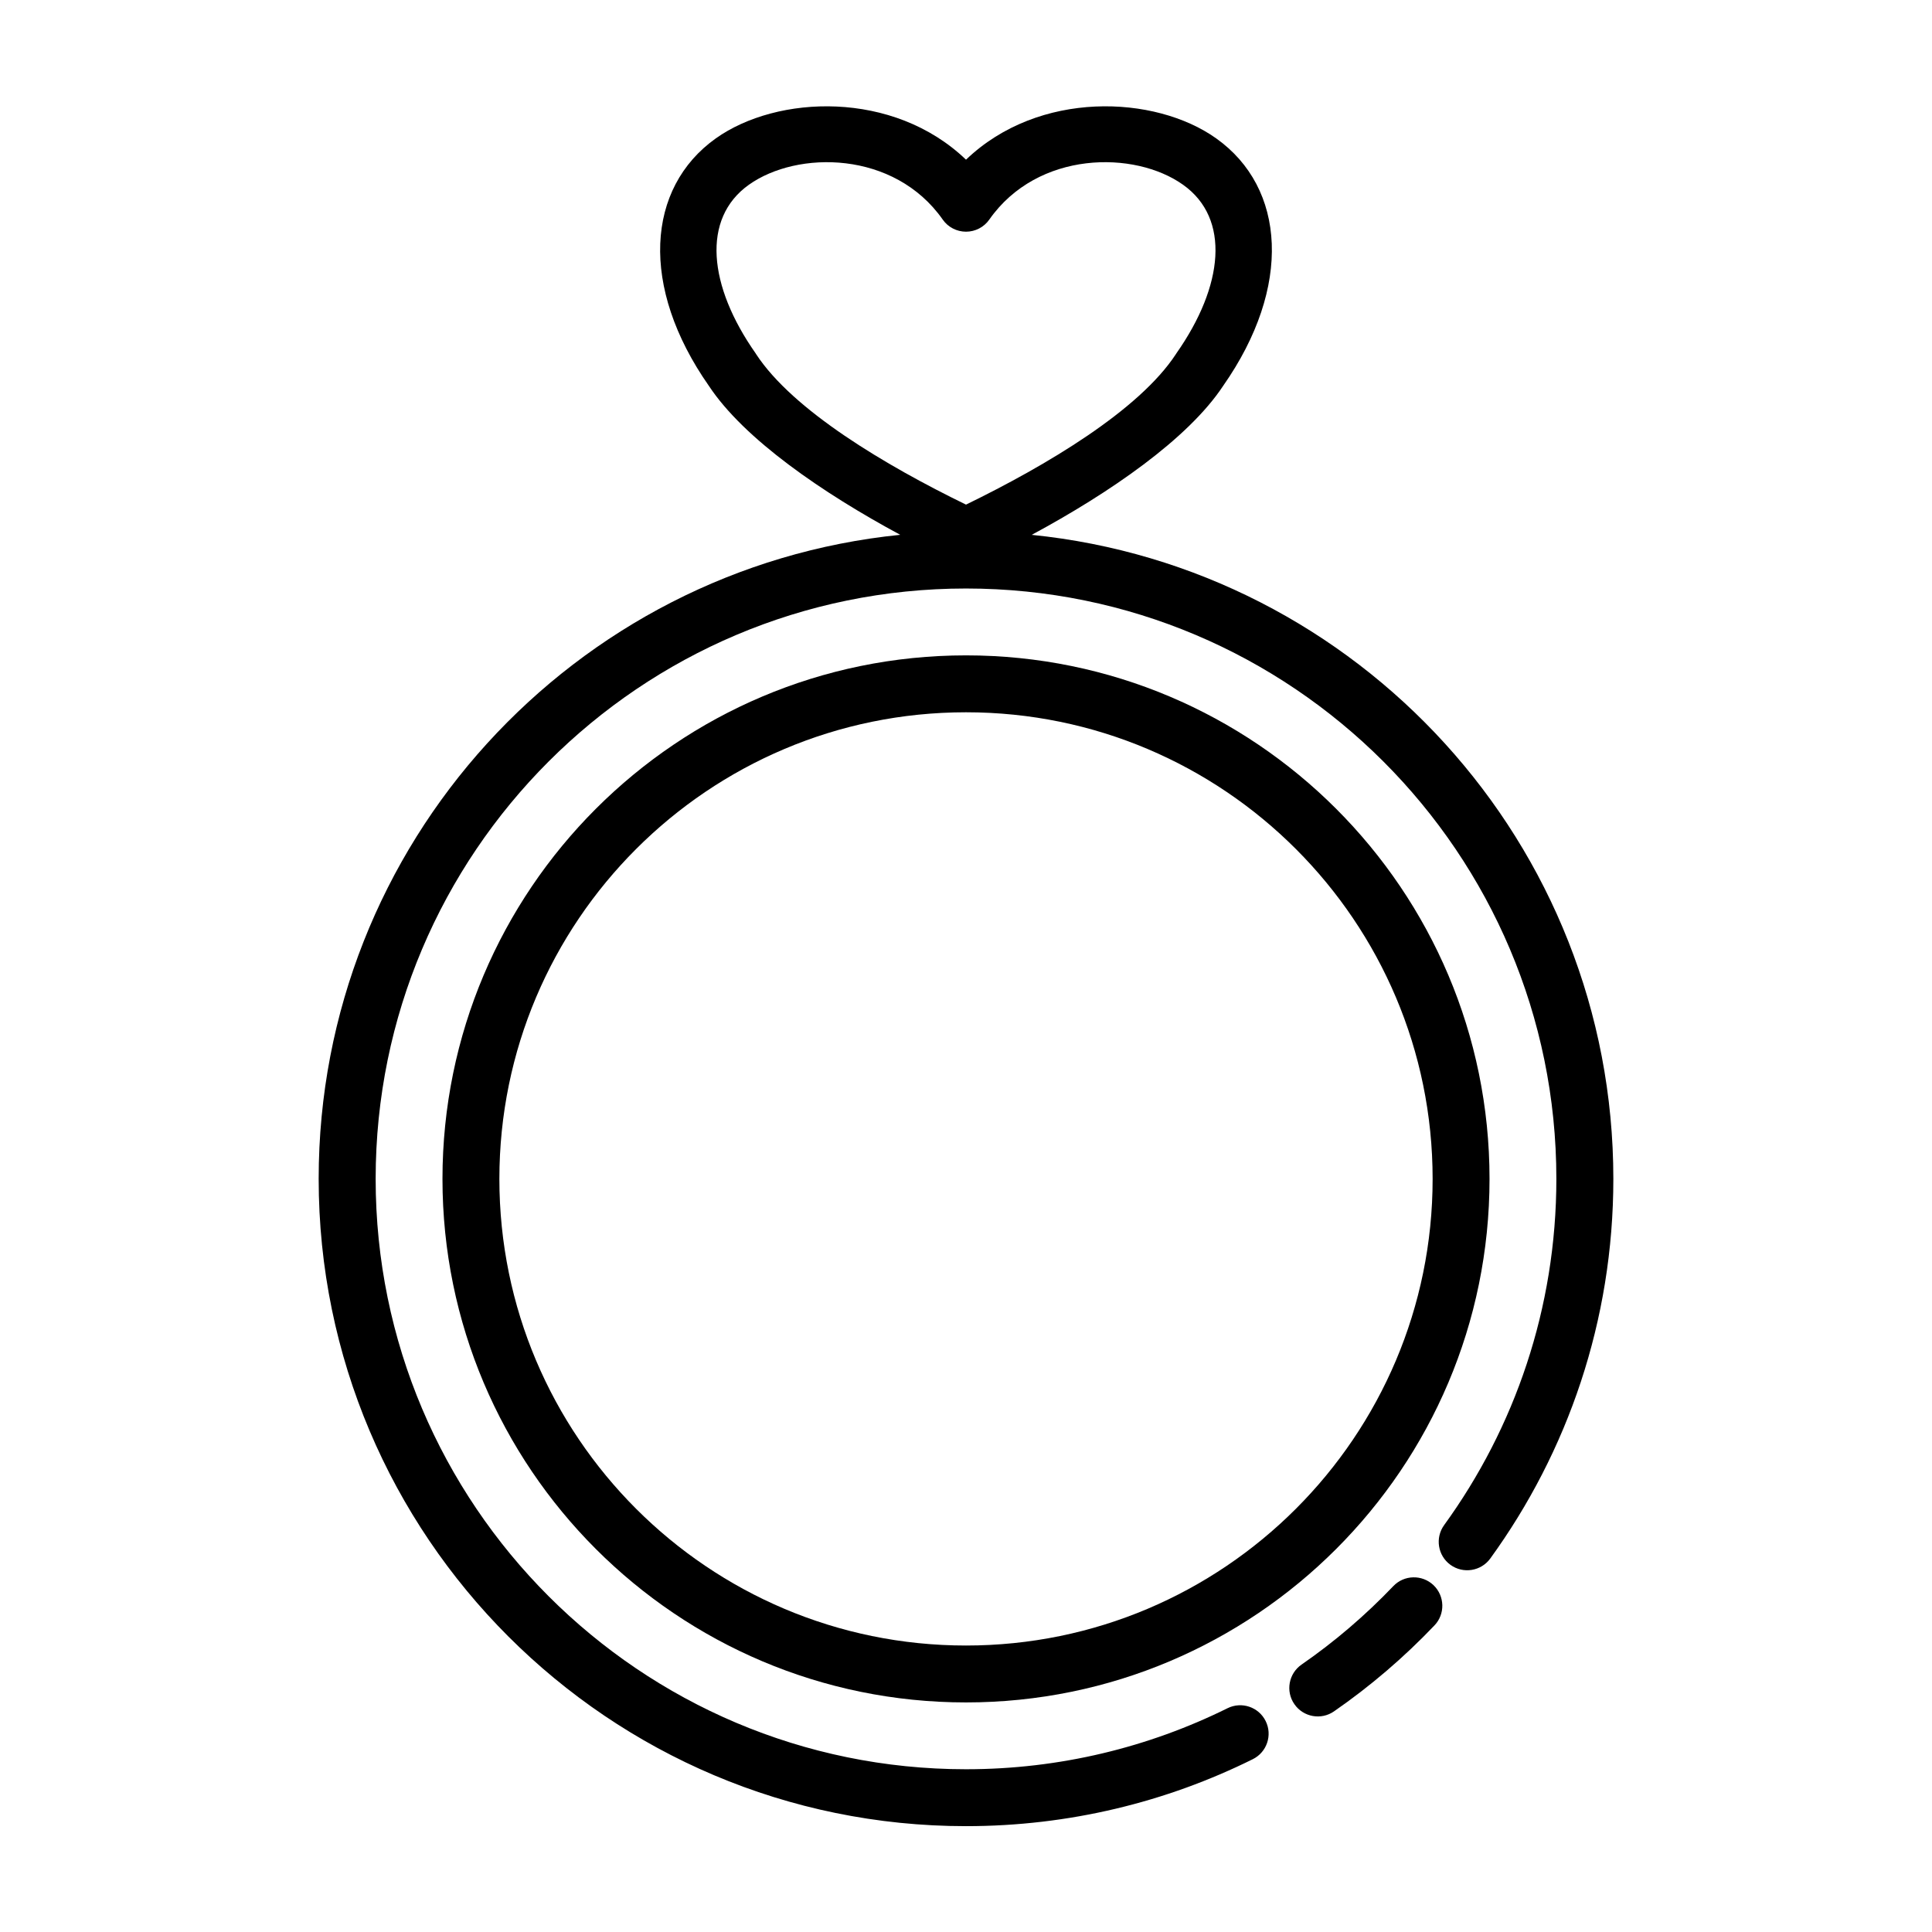
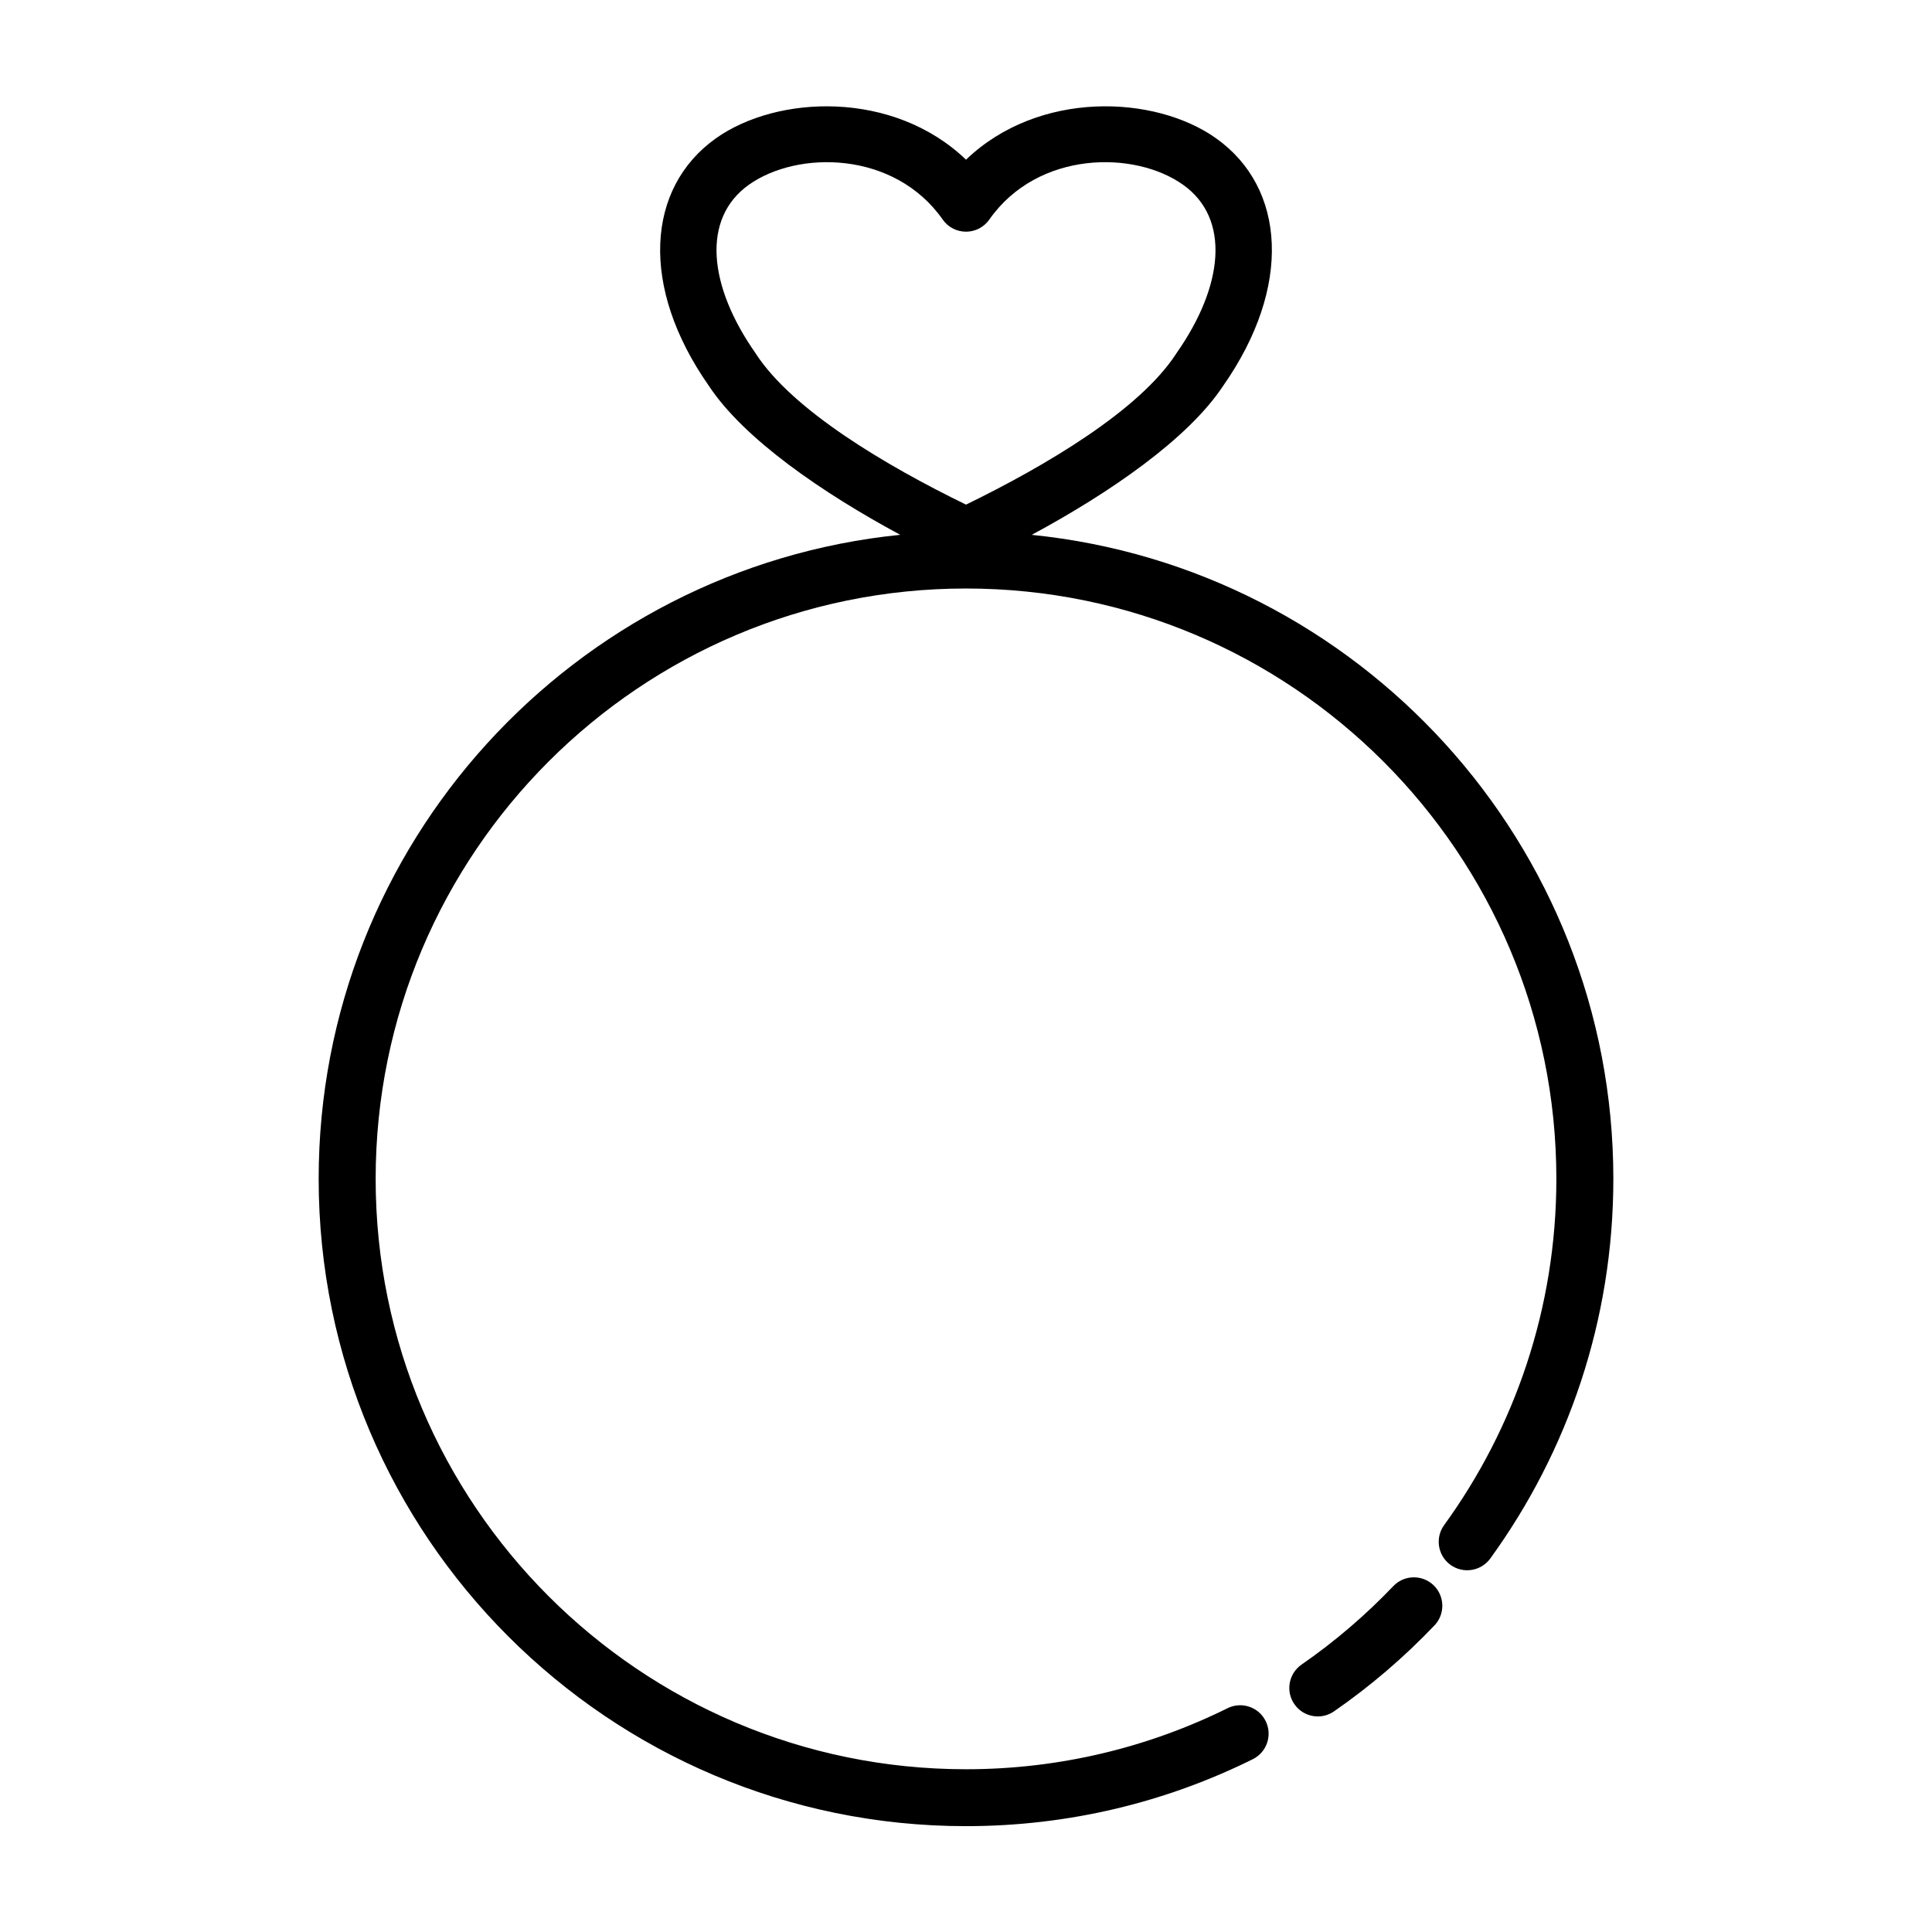
<svg xmlns="http://www.w3.org/2000/svg" fill="#000000" width="800px" height="800px" version="1.1" viewBox="144 144 512 512">
  <g fill-rule="evenodd">
    <path d="m513.23 564.35c-7.371 7.715-15.5 14.688-24.305 20.781-3.418 2.367-4.281 7.078-1.898 10.496 2.363 3.418 7.078 4.281 10.496 1.902 9.633-6.664 18.555-14.312 26.617-22.773 2.883-3.004 2.762-7.785-0.242-10.668-3.019-2.863-7.801-2.762-10.668 0.262z" />
-     <path d="m400 317.68c-76.582 0-138.74 62.16-138.74 138.74 0 76.578 62.16 138.74 138.74 138.74 76.578 0 138.74-62.16 138.74-138.74 0-76.582-62.16-138.74-138.74-138.74zm0 15.082c68.25 0 123.66 55.406 123.66 123.66 0 68.25-55.406 123.66-123.66 123.66-68.254 0-123.66-55.406-123.66-123.66 0-68.254 55.406-123.66 123.66-123.66z" />
    <path d="m382.59 285.74c-20.578-11.082-41.438-25.395-50.742-39.5-18.375-26.246-16.562-52.445 1.84-65.559 16.25-11.57 47.059-12.832 66.316 5.637 19.254-18.469 50.066-17.207 66.312-5.637 18.406 13.113 20.215 39.312 1.844 65.559-9.305 14.105-30.168 28.418-50.746 39.5 86.516 8.738 154.14 81.871 154.14 170.67 0 37.582-12.109 72.344-32.621 100.62-2.457 3.367-7.18 4.109-10.551 1.668-3.367-2.441-4.109-7.164-1.668-10.535 18.703-25.785 29.738-57.48 29.738-91.754 0-86.34-70.09-156.45-156.45-156.45-86.359 0-156.45 70.109-156.45 156.45 0 86.355 70.09 156.46 156.45 156.46 24.875 0 48.41-5.828 69.305-16.172 3.731-1.855 8.266-0.328 10.105 3.402 1.859 3.731 0.316 8.266-3.414 10.109-22.91 11.367-48.715 17.742-75.996 17.742-94.688 0-171.55-76.863-171.55-171.55 0-88.797 67.617-161.93 154.13-170.67zm17.414-8.012c21.301-10.375 45.859-24.969 55.621-39.879l0.129-0.207c12.562-17.883 14.355-35.723 1.793-44.664-12.848-9.164-38.527-9.102-51.371 9.211-1.402 2.016-3.719 3.211-6.172 3.211-2.457 0-4.773-1.195-6.172-3.211-12.848-18.312-38.543-18.375-51.391-9.211-12.547 8.941-10.754 26.781 1.812 44.664l0.125 0.207c9.762 14.91 34.32 29.504 55.625 39.879z" />
  </g>
</svg>